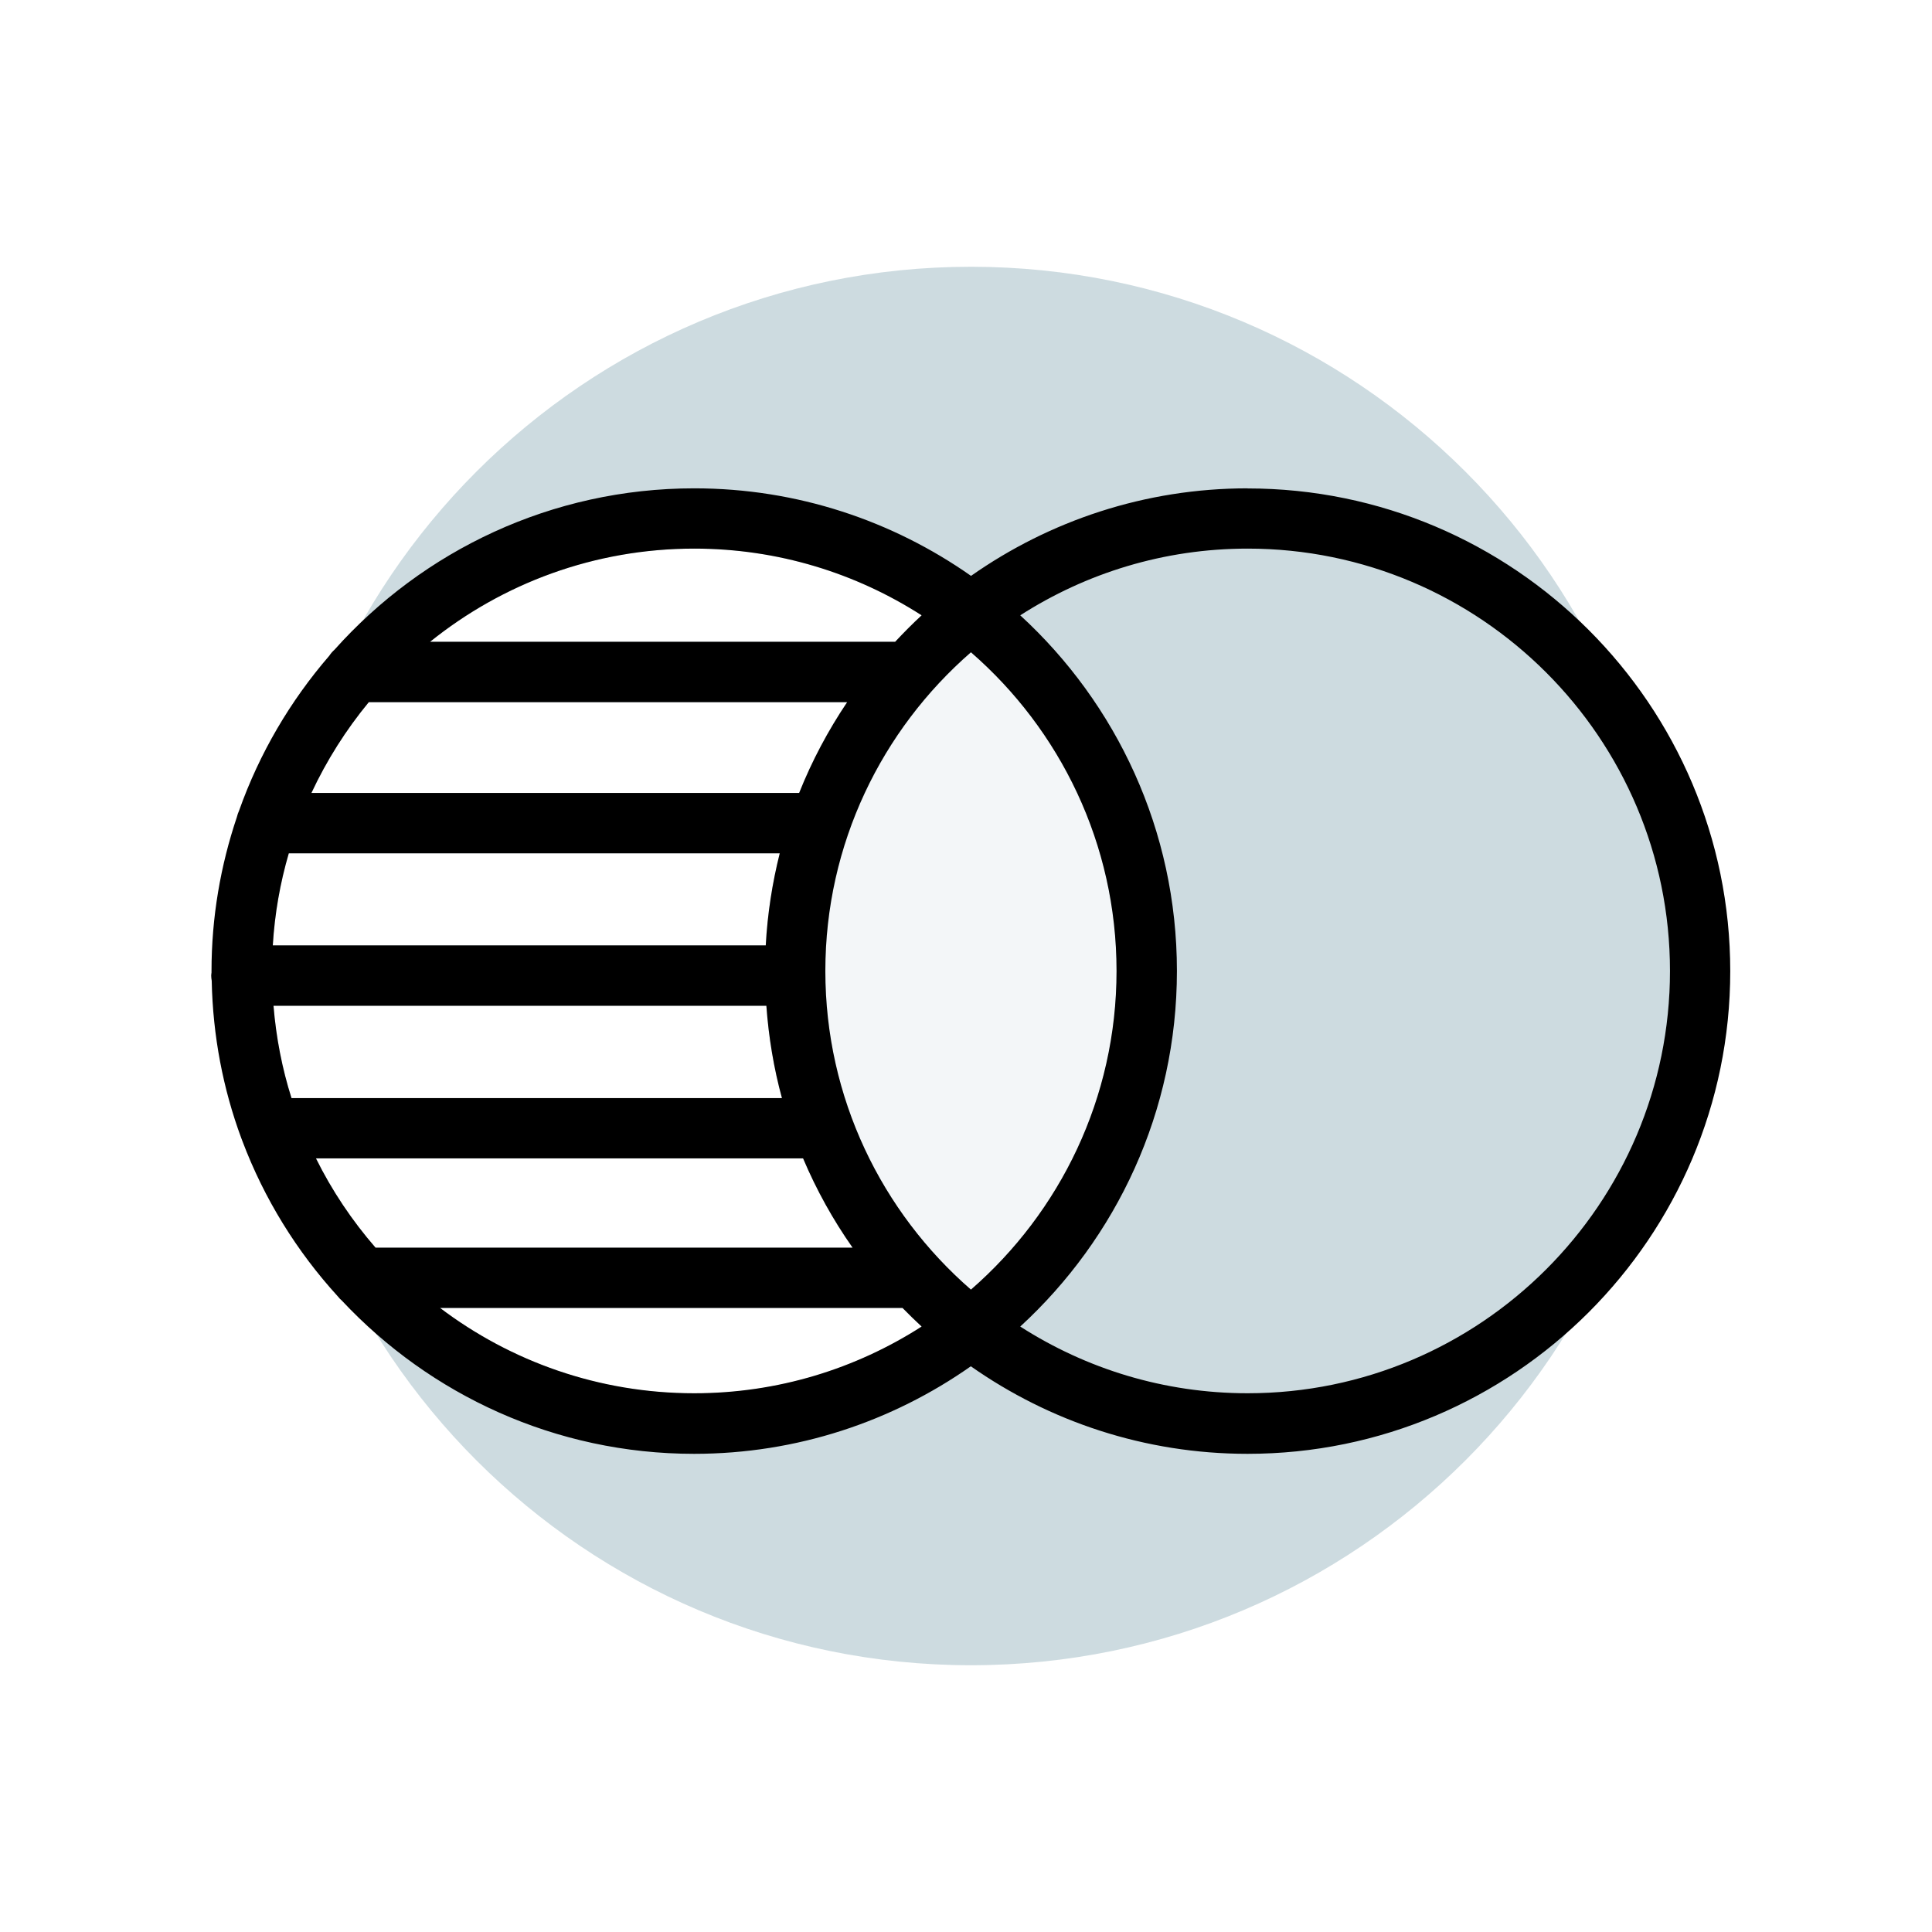
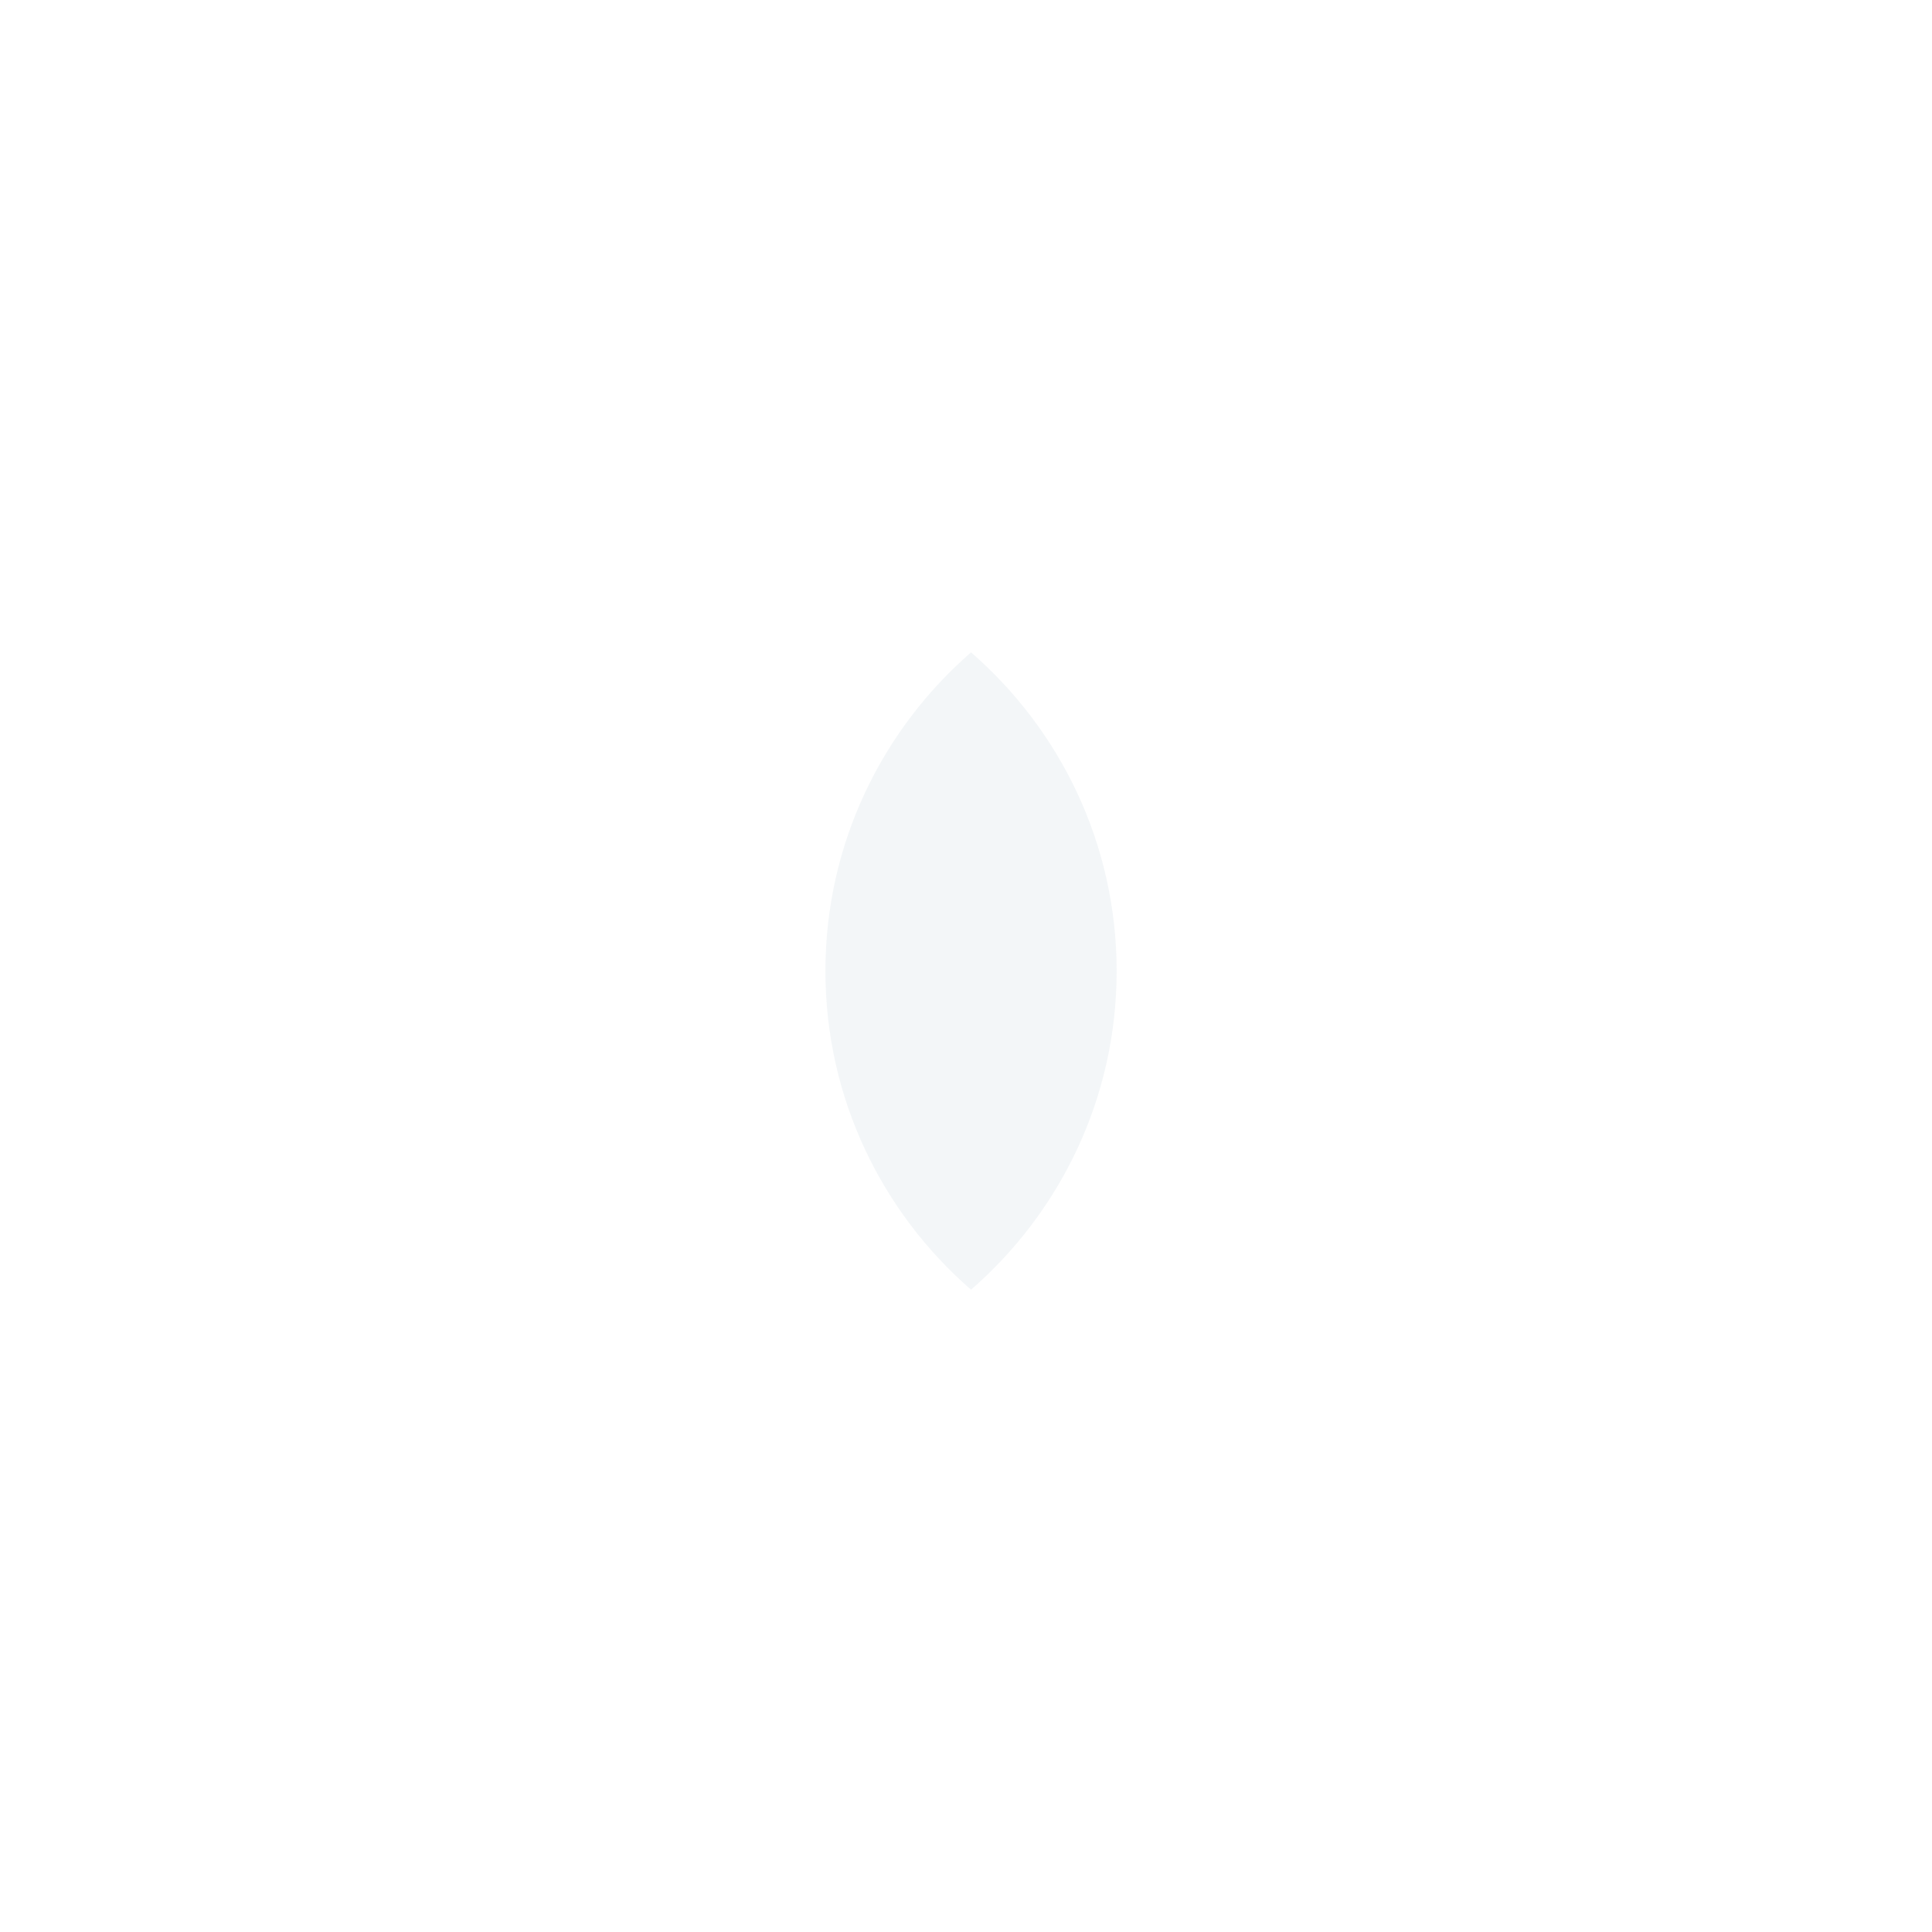
<svg xmlns="http://www.w3.org/2000/svg" viewBox="0 0 192 192">
-   <path d="m96.49 26.51c-38.38 0-69.49 31.11-69.49 69.49s31.11 69.49 69.49 69.49 69.49-31.11 69.49-69.49-31.12-69.49-69.49-69.49zm-27.49 28.01c8.32 0 16.07 2.44 22.6 6.63-.91.84-1.78 1.72-2.63 2.63h-46.22c7.19-5.79 16.32-9.26 26.25-9.26zm-32.35 15.26h47.54c-1.89 2.81-3.5 5.83-4.77 9.02h-48.47c1.52-3.25 3.44-6.28 5.7-9.02zm-7.95 15.02h48.79c-.74 2.95-1.22 6.01-1.39 9.15h-48.99c.19-3.15.73-6.21 1.59-9.15zm-1.52 15.15h48.98c.23 3.15.74 6.22 1.55 9.18h-48.74c-.93-2.93-1.53-6.01-1.79-9.18zm4.22 15.18h48.41c1.33 3.14 2.98 6.11 4.92 8.87h-47.4c-2.33-2.68-4.33-5.66-5.92-8.87zm37.6 23.35c-9.48 0-18.23-3.16-25.26-8.48h45.96c.62.63 1.25 1.25 1.9 1.85-6.53 4.19-14.28 6.63-22.6 6.63zm27.5-10.3c-8.86-7.7-14.47-19.04-14.47-31.67s5.62-23.97 14.47-31.67c8.86 7.7 14.47 19.04 14.47 31.67s-5.62 23.97-14.47 31.67z" fill="#074d67" opacity=".2" />
-   <path d="m124 48.53c-10.23 0-19.71 3.23-27.5 8.7-7.79-5.47-17.27-8.7-27.5-8.7-14.2 0-26.97 6.2-35.76 16.04-.2.18-.37.37-.51.59-3.88 4.49-6.95 9.7-8.97 15.4-.09.2-.17.42-.22.64-1.62 4.81-2.52 9.95-2.52 15.3v.15c-.01.1-.03.2-.03.3 0 .17.02.34.05.51.11 5.49 1.13 10.76 2.94 15.65.03.1.07.19.11.29 2.17 5.75 5.41 10.97 9.48 15.43.12.16.26.3.41.43 8.76 9.35 21.21 15.22 35 15.22 10.23 0 19.71-3.23 27.5-8.7 7.79 5.47 17.27 8.7 27.5 8.7 26.45 0 47.97-21.52 47.97-47.97s-21.52-47.97-47.97-47.97zm-86.68 75.46c-2.33-2.68-4.33-5.66-5.92-8.87h48.41c1.33 3.14 2.98 6.11 4.92 8.87h-47.4zm38.84-24.04c.23 3.15.74 6.22 1.55 9.18h-48.74c-.93-2.93-1.53-6.01-1.79-9.18zm-.07-6h-48.98c.19-3.15.73-6.21 1.59-9.15h48.79c-.74 2.95-1.22 6.01-1.39 9.15zm3.32-15.15h-48.46c1.52-3.25 3.44-6.28 5.7-9.02h47.54c-1.89 2.81-3.5 5.83-4.77 9.02zm12.18-17.65c-.91.84-1.78 1.72-2.63 2.63h-46.22c7.19-5.79 16.32-9.26 26.25-9.26 8.32 0 16.07 2.44 22.6 6.63zm-22.6 77.31c-9.48 0-18.23-3.16-25.26-8.48h45.96c.62.63 1.25 1.25 1.9 1.85-6.53 4.19-14.28 6.63-22.6 6.63zm27.5-10.3c-8.86-7.7-14.47-19.04-14.47-31.67s5.62-23.97 14.47-31.67c8.86 7.7 14.47 19.04 14.47 31.67s-5.62 23.97-14.47 31.67zm27.5 10.3c-8.32 0-16.07-2.44-22.6-6.63 9.56-8.78 15.57-21.37 15.57-35.34s-6.01-26.57-15.57-35.34c6.53-4.19 14.28-6.63 22.6-6.63 23.14 0 41.97 18.83 41.97 41.97s-18.83 41.97-41.97 41.97z" />
  <path d="m96.5 128.17c-8.86-7.7-14.47-19.04-14.47-31.67s5.62-23.97 14.47-31.67c8.86 7.7 14.47 19.04 14.47 31.67s-5.62 23.97-14.47 31.67z" fill="#074d67" opacity=".05" />
</svg>